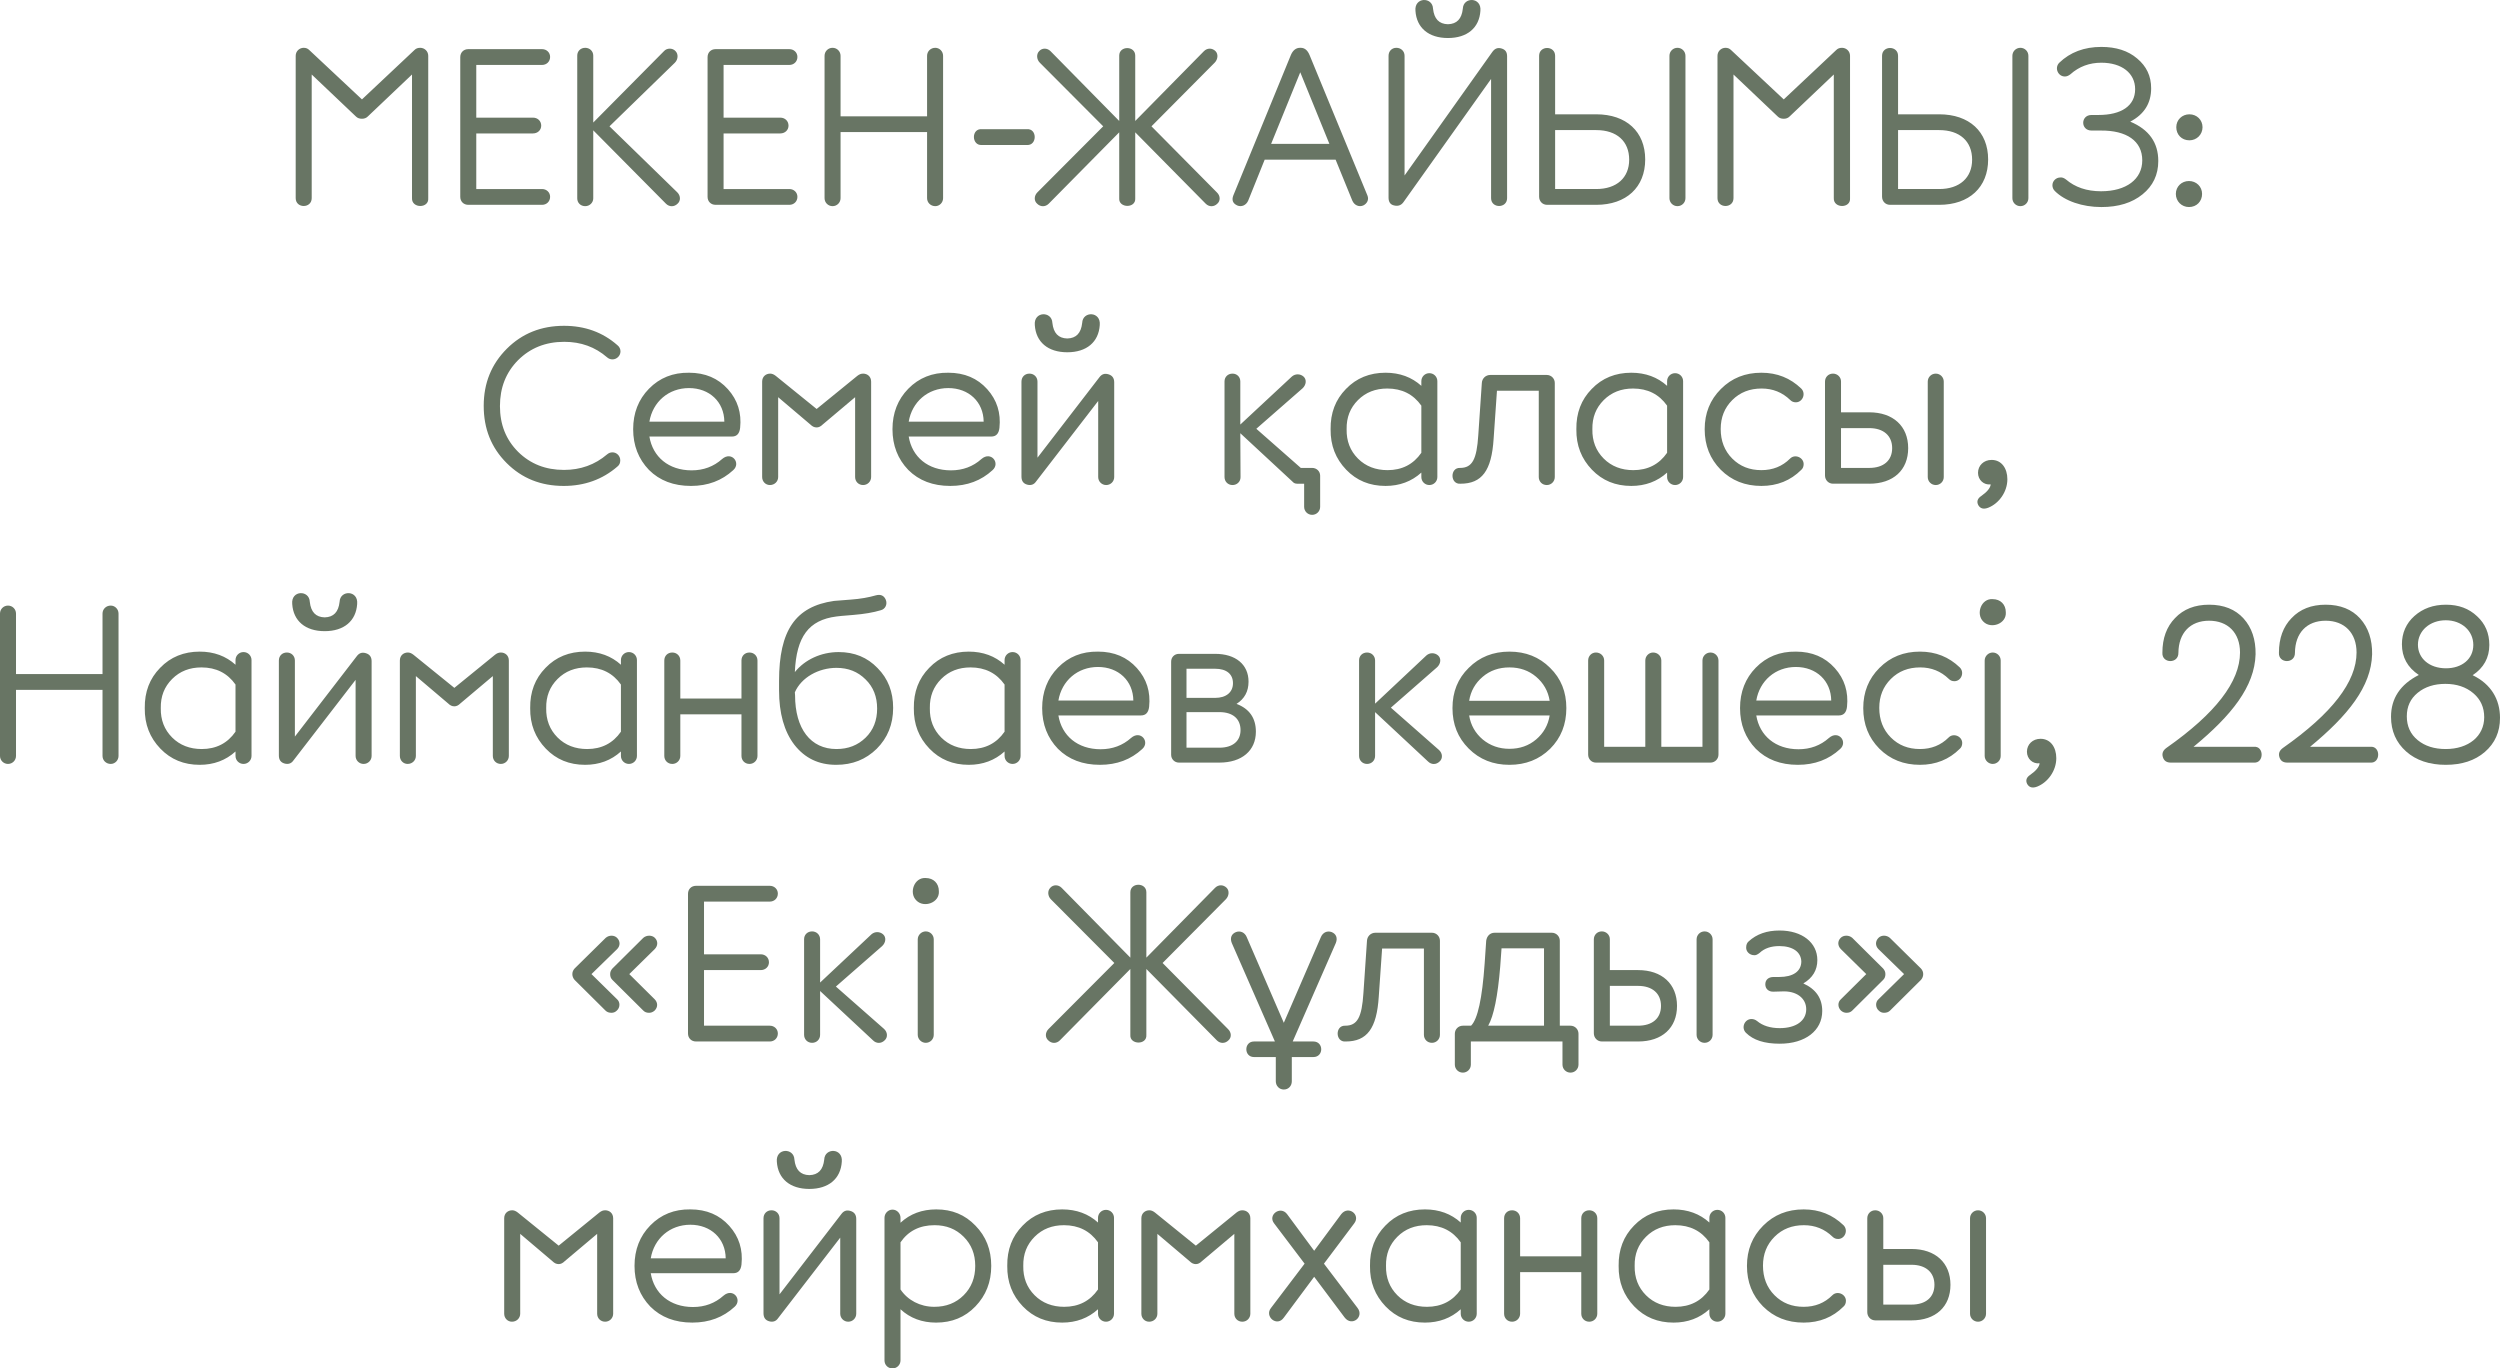
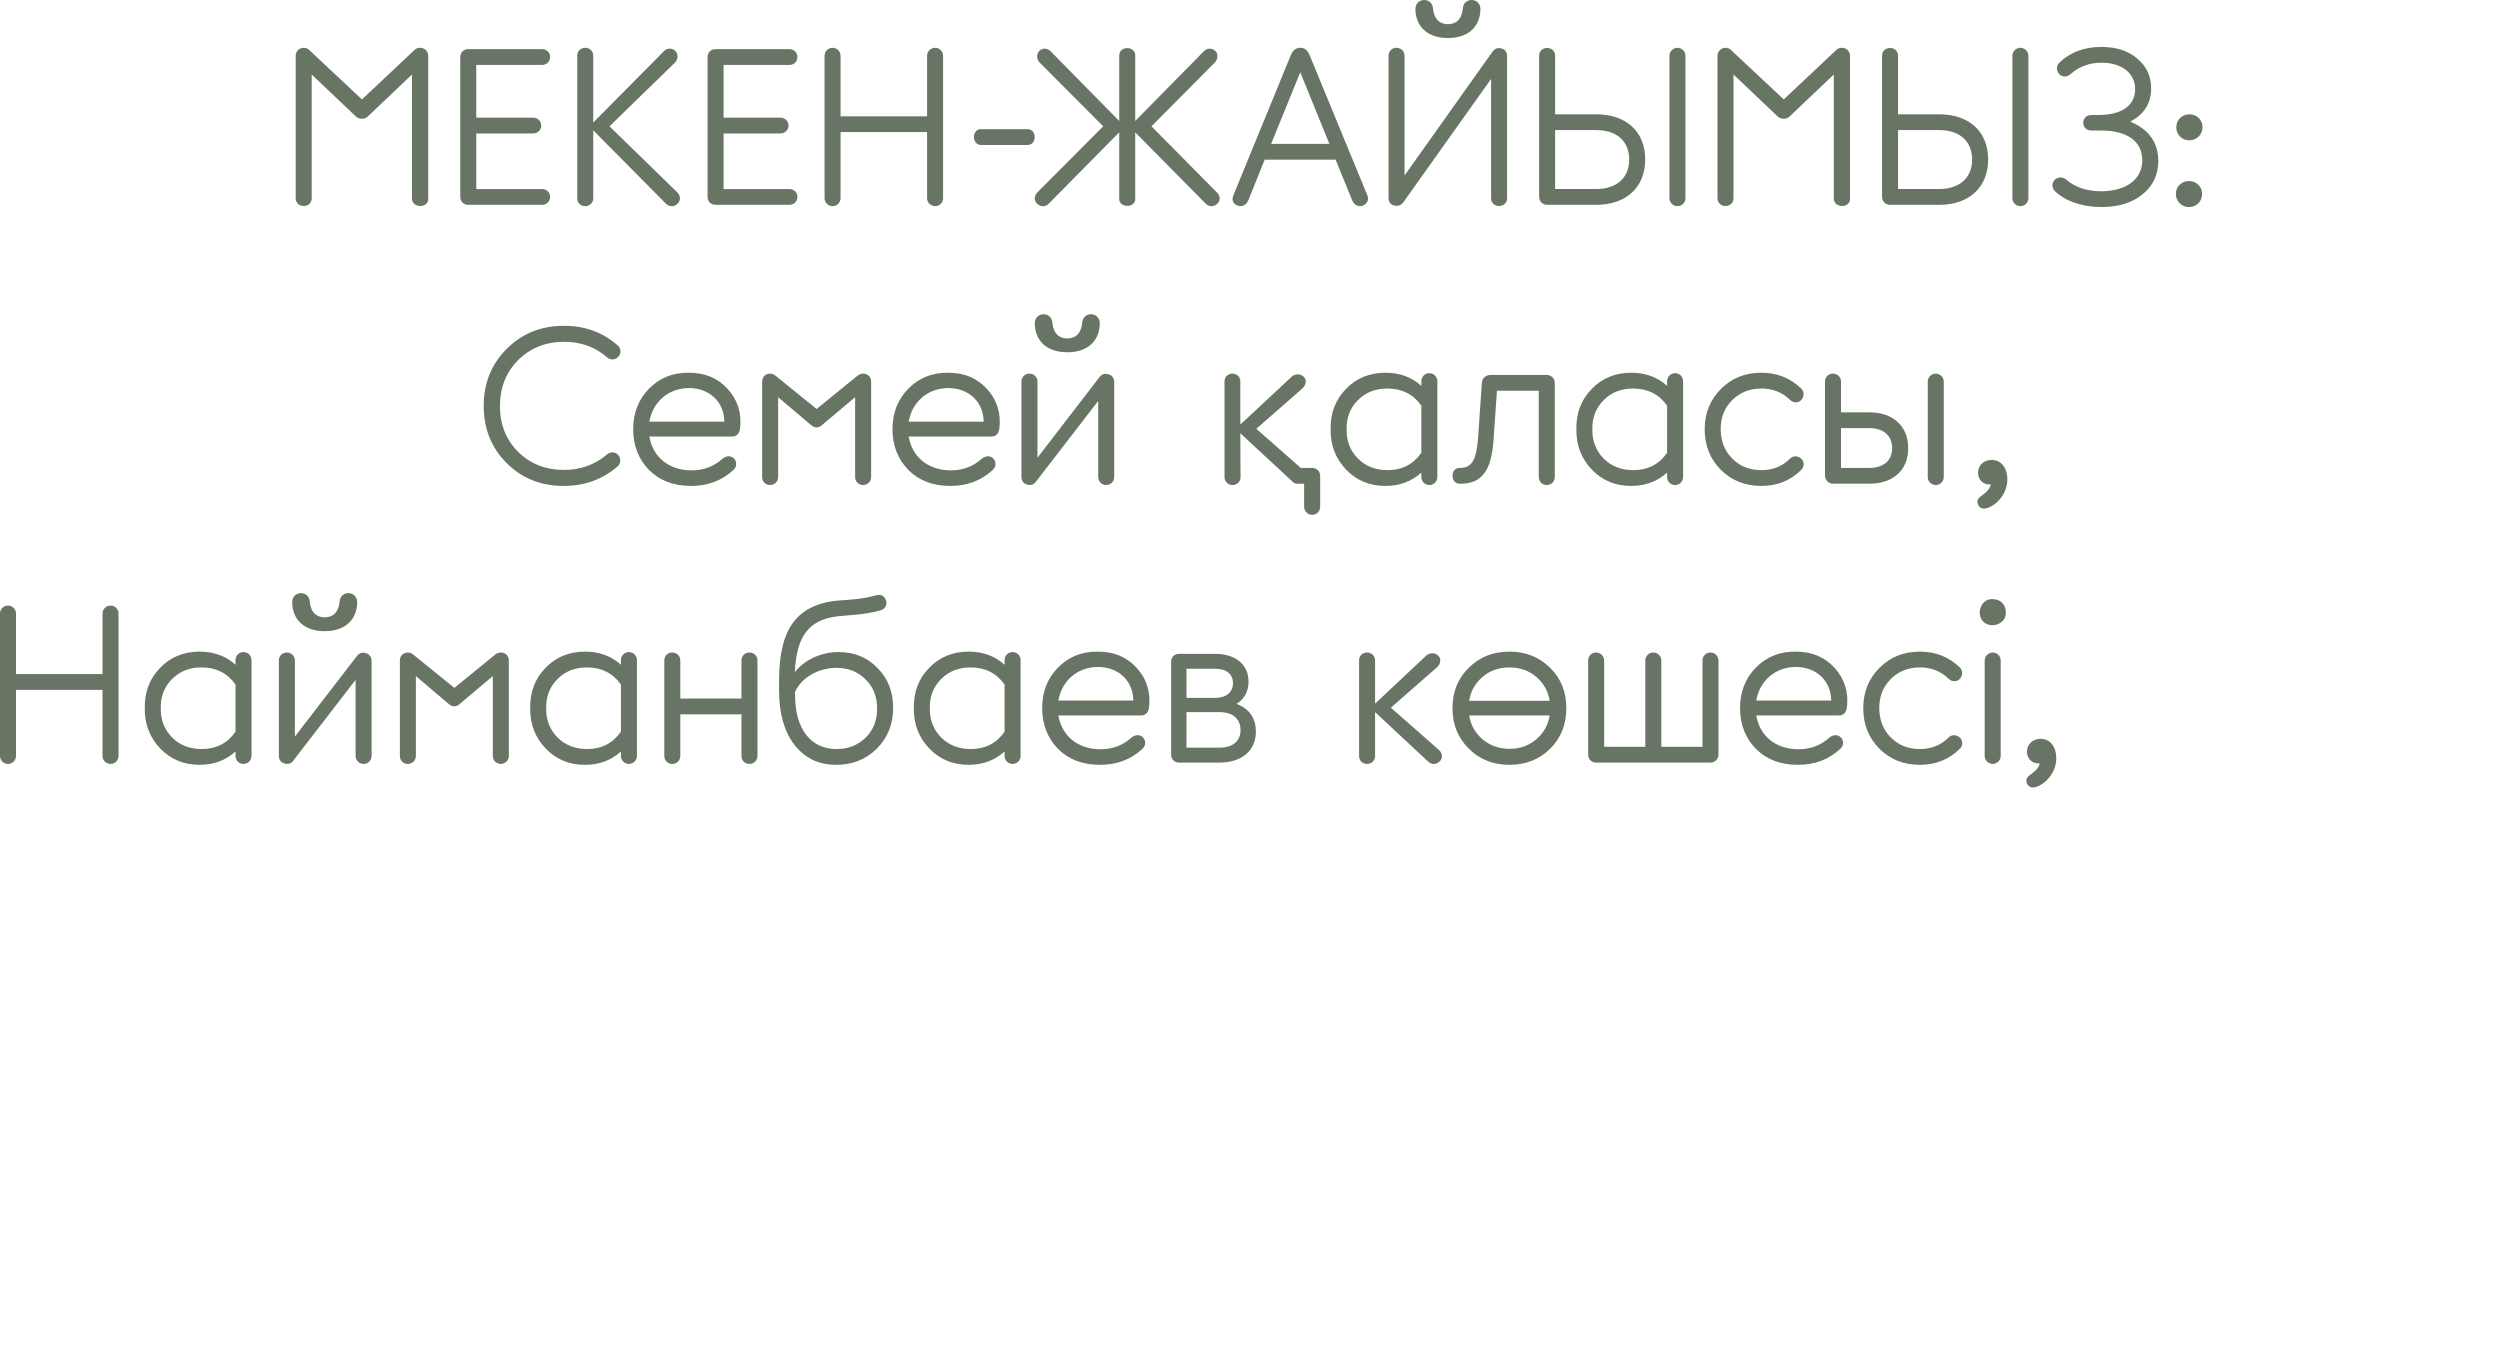
<svg xmlns="http://www.w3.org/2000/svg" xml:space="preserve" width="217.928mm" height="119.287mm" version="1.1" style="shape-rendering:geometricPrecision; text-rendering:geometricPrecision; image-rendering:optimizeQuality; fill-rule:evenodd; clip-rule:evenodd" viewBox="0 0 10409.07 5697.61">
  <defs>
    <style type="text/css"> .fil0 {fill:#687564;fill-rule:nonzero} </style>
  </defs>
  <g id="Слой_x0020_1">
    <g id="_1804098713328">
      <path class="fil0" d="M1749.66 199.06c-10.18,0 -17.59,2.78 -24.07,9.26l-218.53 205.57 -219.46 -205.57c-6.49,-6.48 -13.89,-9.26 -23.15,-9.26 -17.6,0 -33.33,13.89 -33.33,33.34l0 592.63c0,43.52 66.67,43.52 66.67,0l0 -514.85 184.27 175.01c6.48,6.48 14.82,9.26 25,9.26 9.26,0 17.59,-2.78 24.07,-9.26l184.27 -175.01 0 514.85c-1.85,43.52 71.3,43.52 67.6,0l0 -592.63c0,-19.44 -15.74,-33.34 -33.33,-33.34zm507.44 653.75c18.52,0 33.34,-13.89 33.34,-33.33 0,-18.52 -14.82,-32.41 -33.34,-32.41l-274.09 0 0 -231.5 236.13 0c19.44,0 34.26,-13.89 34.26,-32.41 0,-19.45 -14.82,-33.34 -34.26,-33.34l-236.13 0 0 -219.46 274.09 0c18.52,0 33.34,-13.89 33.34,-33.33 0,-18.52 -14.82,-32.41 -33.34,-32.41l-307.43 0c-19.44,0 -33.33,13.89 -33.33,33.33l0 581.52c0,19.44 13.89,33.33 33.33,33.33l307.43 0zm280.58 -326.88l272.24 -264.83c13.89,-13.89 14.82,-36.11 2.78,-48.15 -12.04,-13.89 -36.11,-13.89 -48.16,0l-294.46 297.24 0 -278.72c0,-18.52 -14.82,-32.41 -33.33,-32.41 -19.44,0 -33.33,13.89 -33.33,32.41l0 594.49c0,18.52 13.89,32.41 33.33,32.41 18.52,0 33.33,-14.82 33.33,-32.41l0 -283.35 302.8 305.58c13.89,13.89 34.26,13.89 48.15,0 13.89,-12.04 12.97,-33.34 -0.92,-47.23l-282.43 -275.02zm749.12 326.88c18.52,0 33.34,-13.89 33.34,-33.33 0,-18.52 -14.82,-32.41 -33.34,-32.41l-274.09 0 0 -231.5 236.13 0c19.44,0 34.26,-13.89 34.26,-32.41 0,-19.45 -14.82,-33.34 -34.26,-33.34l-236.13 0 0 -219.46 274.09 0c18.52,0 33.34,-13.89 33.34,-33.33 0,-18.52 -14.82,-32.41 -33.34,-32.41l-307.43 0c-19.44,0 -33.33,13.89 -33.33,33.33l0 581.52c0,19.44 13.89,33.33 33.33,33.33l307.43 0zm607.45 -653.75c-19.44,0 -34.26,14.82 -34.26,33.34l0 251.87 -360.21 0 0 -251.87c0,-18.52 -14.82,-33.34 -33.33,-33.34 -18.52,0 -33.33,14.82 -33.33,33.34l0 592.63c0,18.52 14.81,33.33 33.33,33.33 18.52,0 33.33,-14.82 33.33,-33.33l0 -275.02 360.21 0 0 275.02c0,18.52 14.82,33.33 34.26,33.33 17.6,0 32.41,-14.82 32.41,-33.33l0 -592.63c0,-18.52 -14.82,-33.34 -32.41,-33.34zm194.46 338.92c-45.38,-4.63 -44.45,69.45 0,65.74l186.12 0c44.45,3.71 44.45,-70.38 0,-65.74l-186.12 0zm705.61 -12.04l262.98 -264.83c13.89,-13.89 15.74,-36.11 3.7,-48.15 -13.89,-13.89 -34.26,-13.89 -48.15,0l-286.13 290.76 0 -272.24c0,-41.67 -66.67,-41.67 -66.67,0l0 272.24 -286.13 -290.76c-13.89,-13.89 -35.19,-13.89 -47.23,0 -12.04,12.04 -11.11,34.26 2.78,48.15l263.91 264.83 -274.1 275.02c-13.89,13.89 -14.82,35.19 -0.93,47.23 13.89,13.89 34.27,13.89 48.16,0l293.54 -297.24 0 275.02c-2.78,40.74 69.45,42.6 66.67,0l0 -275.02 293.54 297.24c13.89,13.89 34.26,13.89 48.15,0 13.89,-12.04 12.97,-33.34 -1.85,-47.23l-272.24 -275.02zm658.38 -296.32c-8.33,-20.37 -20.37,-30.56 -37.04,-30.56l-2.78 0c-16.67,0 -29.63,10.19 -37.97,29.63l-239.83 585.23c-7.41,19.44 -1.85,33.33 16.67,41.67 17.59,7.41 37.04,-0.93 45.37,-20.38l68.53 -170.38 295.39 0 69.45 170.38c8.33,19.45 27.78,27.78 45.37,20.38 15.74,-7.41 25,-24.08 17.6,-41.67l-240.76 -584.3zm-38.89 71.3l121.3 298.17 -242.61 0 121.31 -298.17zm479.66 -255.57c4.63,70.38 54.63,112.97 135.2,112.97 80.56,0 130.56,-42.6 135.19,-112.97 5.56,-58.34 -71.3,-59.26 -73.15,-9.26 -4.63,42.6 -25,63.89 -62.04,64.82 -37.04,-0.92 -57.41,-22.22 -62.05,-64.82 -1.85,-50 -78.71,-49.08 -73.15,9.26zm314.84 779.69c0,43.52 66.67,43.52 66.67,0l0 -590.78c0,-17.6 -7.41,-27.78 -23.15,-32.41 -15.74,-4.63 -27.78,0 -37.97,13.89l-365.77 514.85 0 -498.18c0,-19.44 -14.82,-33.34 -34.26,-33.34 -18.52,0 -32.41,13.89 -32.41,33.34l0 590.78c0,18.52 8.33,29.63 24.07,32.41 15.74,3.7 28.71,-0.93 37.97,-13.89l364.84 -513 0 496.33zm809.31 -592.63c0,-18.52 -14.82,-33.34 -33.33,-33.34 -18.52,0 -33.33,14.82 -33.33,33.34l0 592.63c0,18.52 14.82,33.33 33.33,33.33 18.52,0 33.33,-14.82 33.33,-33.33l0 -592.63zm-371.32 620.41c125.01,0 203.72,-73.16 203.72,-188.9 0,-115.75 -78.71,-187.98 -203.72,-187.98l-171.31 0 0 -243.53c0,-43.52 -66.67,-43.52 -66.67,0l0 586.15c0,19.44 13.89,34.26 33.33,34.26l204.64 0zm-171.31 -311.13l171.31 0c85.19,0 137.05,46.3 137.05,123.16 0,75 -51.86,122.23 -137.05,122.23l-171.31 0 0 -245.39zm1194.53 -342.62c-10.18,0 -17.59,2.78 -24.07,9.26l-218.53 205.57 -219.46 -205.57c-6.49,-6.48 -13.89,-9.26 -23.15,-9.26 -17.6,0 -33.33,13.89 -33.33,33.34l0 592.63c0,43.52 66.67,43.52 66.67,0l0 -514.85 184.27 175.01c6.48,6.48 14.82,9.26 25,9.26 9.26,0 17.59,-2.78 24.07,-9.26l184.27 -175.01 0 514.85c-1.85,43.52 71.3,43.52 67.6,0l0 -592.63c0,-19.44 -15.74,-33.34 -33.33,-33.34zm775.98 33.34c0,-18.52 -14.82,-33.34 -33.33,-33.34 -18.52,0 -33.33,14.82 -33.33,33.34l0 592.63c0,18.52 14.82,33.33 33.33,33.33 18.52,0 33.33,-14.82 33.33,-33.33l0 -592.63zm-371.32 620.41c125.01,0 203.72,-73.16 203.72,-188.9 0,-115.75 -78.71,-187.98 -203.72,-187.98l-171.31 0 0 -243.53c0,-43.52 -66.67,-43.52 -66.67,0l0 586.15c0,19.44 13.89,34.26 33.33,34.26l204.64 0zm-171.31 -311.13l171.31 0c85.19,0 137.05,46.3 137.05,123.16 0,75 -51.86,122.23 -137.05,122.23l-171.31 0 0 -245.39zm966.73 -35.19c58.34,-30.56 87.04,-76.86 87.04,-138.9 0,-50.93 -19.44,-91.67 -58.34,-124.09 -37.96,-32.41 -87.97,-48.15 -149.09,-48.15 -71.3,0 -129.64,22.22 -175.01,65.75 -21.3,21.3 -5.55,57.41 23.15,57.41 7.41,0 14.82,-2.78 23.15,-9.26 36.11,-32.41 79.63,-48.15 128.71,-48.15 85.19,0 140.76,43.52 140.76,110.19 0,69.45 -57.41,107.42 -152.79,107.42l-28.71 0c-46.3,0 -46.3,64.82 0,64.82l37.97 0c108.34,-0.93 173.16,43.52 173.16,124.08 0,78.71 -66.67,128.71 -171.3,128.71 -60.19,0 -108.34,-16.67 -146.31,-49.08 -8.33,-6.48 -16.66,-9.26 -23.15,-8.33 -18.52,0 -33.34,14.82 -33.34,32.41 0,9.26 3.71,17.59 10.19,24.07 41.67,41.67 114.82,66.67 193.53,66.67 71.3,0 127.79,-17.6 171.31,-52.78 43.52,-35.19 65.75,-81.49 65.75,-138.9 0,-76.86 -38.89,-131.49 -116.68,-163.9zm246.32 77.78c30.55,0 54.63,-24.08 54.63,-54.63 0,-30.56 -24.08,-53.71 -54.63,-53.71 -30.56,0 -54.64,23.15 -54.64,53.71 0,30.55 22.22,54.63 54.64,54.63zm-1.85 277.8c32.41,0 54.63,-24.08 54.63,-54.64 0,-30.55 -24.08,-53.71 -54.63,-53.71 -30.56,0 -54.63,23.15 -54.63,53.71 0,30.56 24.07,54.64 54.63,54.64zm-6766.68 1161.2c86.12,0 161.12,-26.86 223.16,-80.56 8.33,-6.48 12.04,-14.82 12.04,-25.93 0,-18.52 -14.82,-33.34 -32.41,-33.34 -8.33,0 -15.74,2.78 -22.22,8.33 -50.93,43.52 -111.12,64.82 -179.64,64.82 -76.86,0 -139.82,-25 -190.75,-75 -50.93,-50.93 -75.93,-113.9 -75.93,-190.75 0,-76.86 25,-139.82 75.01,-190.75 50.93,-50.93 114.82,-76.86 192.61,-76.86 69.45,0 128.71,21.3 178.71,64.82 6.48,5.56 13.89,8.33 22.22,8.33 17.6,0 33.33,-14.82 33.33,-33.33 0,-10.19 -4.63,-19.44 -12.96,-25.93 -61.11,-53.71 -135.2,-80.56 -222.24,-80.56 -94.45,0 -174.09,31.49 -237.98,95.38 -63.89,63.89 -96.3,142.6 -96.3,237.98 0,95.37 31.49,174.08 95.38,237.98 63.89,63.89 142.6,95.38 237.98,95.38zm521.33 -471.33c-66.67,-0.92 -122.23,21.3 -166.68,66.67 -43.52,44.45 -65.75,100.93 -65.75,168.53 0,67.6 22.22,124.09 65.75,169.46 44.44,44.45 102.78,66.67 175.01,66.67 70.38,0 128.71,-22.22 175.94,-65.75 33.33,-29.63 -6.48,-80.56 -46.3,-46.3 -35.19,31.48 -77.78,47.22 -126.86,47.22 -96.31,0 -162.05,-56.49 -175.94,-140.75l343.55 0c20.37,0 31.48,-12.04 34.26,-36.11 6.48,-62.04 -10.19,-115.75 -50.93,-161.12 -40.74,-45.38 -94.45,-68.53 -162.05,-68.53zm-164.83 203.72c13.89,-82.42 79.64,-139.83 164.83,-139.83 85.19,0 146.31,57.41 147.23,139.83l-312.06 0zm889.88 -200.02c-8.33,0 -15.74,2.78 -24.08,9.26l-169.46 137.97 -170.38 -137.97c-8.33,-6.49 -15.74,-9.26 -23.15,-9.26 -17.59,0 -33.33,12.04 -33.33,33.33l0 397.25c0,18.52 13.89,33.33 32.41,33.33 19.44,0 34.26,-14.82 34.26,-33.33l0 -332.43 134.27 113.9c8.33,8.33 16.66,12.04 25.93,12.04 8.33,0 16.67,-3.7 25,-12.04l135.2 -113.9 0 332.43c0,18.52 13.89,33.33 33.34,33.33 18.52,0 33.33,-14.82 33.33,-33.33l0 -397.25c0,-21.3 -15.74,-33.33 -33.33,-33.33zm354.65 -3.71c-66.67,-0.92 -122.23,21.3 -166.68,66.67 -43.52,44.45 -65.75,100.93 -65.75,168.53 0,67.6 22.22,124.09 65.75,169.46 44.44,44.45 102.78,66.67 175.01,66.67 70.38,0 128.71,-22.22 175.94,-65.75 33.33,-29.63 -6.48,-80.56 -46.3,-46.3 -35.19,31.48 -77.78,47.22 -126.86,47.22 -96.31,0 -162.05,-56.49 -175.94,-140.75l343.55 0c20.37,0 31.48,-12.04 34.26,-36.11 6.48,-62.04 -10.19,-115.75 -50.93,-161.12 -40.74,-45.38 -94.45,-68.53 -162.05,-68.53zm-164.83 203.72c13.89,-82.42 79.64,-139.83 164.83,-139.83 85.19,0 146.31,57.41 147.23,139.83l-312.06 0zm525.04 -401.88c4.63,70.38 54.64,112.97 135.2,112.97 80.56,0 130.57,-42.6 135.2,-112.97 5.55,-58.33 -71.3,-59.26 -73.16,-9.26 -4.63,42.6 -25,63.89 -62.04,64.82 -37.04,-0.93 -57.41,-22.22 -62.04,-64.82 -1.85,-50 -78.71,-49.08 -73.16,9.26zm263.91 632.45c0,18.52 14.82,33.33 33.33,33.33 18.52,0 33.33,-14.82 33.33,-33.33l0 -394.47c0,-17.6 -8.33,-28.71 -24.07,-33.34 -15.74,-4.63 -27.78,-0.92 -37.97,12.97l-257.42 334.28 0 -316.69c0,-19.44 -14.82,-33.33 -33.34,-33.33 -19.44,0 -33.33,13.89 -33.33,33.33l0 395.4c0,17.6 7.41,28.71 23.15,33.33 15.74,4.63 28.71,0 37.04,-12.04l259.28 -336.13 0 316.69zm843.58 -37.97l-185.2 -162.97 192.61 -168.53c15.74,-14.82 17.6,-37.04 3.71,-49.08 -13.89,-12.04 -34.27,-12.04 -48.16,0l-214.83 200.02 0 -179.64c0,-18.52 -13.89,-32.41 -32.41,-32.41 -19.44,0 -33.33,13.89 -33.33,32.41l0 398.18c0,18.52 13.89,33.33 33.33,33.33 18.52,0 33.34,-13.89 33.34,-32.41l-0.93 -183.35 217.61 201.86c4.63,5.55 11.11,8.33 18.52,8.33l29.63 0 0 96.3c0,18.52 14.82,33.34 33.33,33.34 18.52,0 33.34,-14.82 33.34,-33.34l0 -129.64c0,-18.52 -14.82,-32.41 -33.34,-32.41l-47.22 0zm568.56 -361.14c0,-18.52 -14.82,-33.33 -33.33,-33.33 -18.52,0 -33.33,14.82 -33.33,33.33l0 19.45c-39.82,-36.11 -89.82,-54.64 -149.09,-54.64 -65.75,0 -121.31,22.22 -164.83,67.6 -43.52,44.45 -64.82,100.01 -63.89,167.6 -0.93,67.6 21.3,123.16 64.82,168.53 43.52,45.38 98.15,67.6 163.9,67.6 58.33,0 108.34,-18.52 149.09,-55.56l0 18.52c0,18.52 14.81,33.33 33.33,33.33 18.52,0 33.33,-14.82 33.33,-33.33l0 -399.1zm-207.42 370.4c-49.08,0 -90.75,-15.74 -123.15,-48.15 -32.41,-32.41 -48.15,-73.16 -47.22,-122.23 -0.93,-49.08 14.81,-88.89 47.22,-121.31 32.41,-32.41 73.16,-48.15 122.23,-48.15 61.11,0 108.34,24.08 141.68,71.3l0 196.31c-33.34,48.15 -80.56,72.23 -140.76,72.23zm663.01 62.04c18.52,0 33.33,-14.82 33.33,-33.33l0 -391.7c0,-18.52 -14.82,-33.33 -33.33,-33.33l-235.2 0c-19.44,0 -34.26,14.82 -35.19,33.33l-14.82 217.61c-6.48,100.93 -25,136.12 -75.93,136.12 -42.6,-1.85 -41.67,69.45 1.85,65.75 88.89,0 129.64,-53.71 137.97,-187.05l13.89 -200.01 174.08 0 0 359.28c0,18.52 13.89,33.33 33.34,33.33l0 0zm567.63 -432.44c0,-18.52 -14.82,-33.33 -33.33,-33.33 -18.52,0 -33.33,14.82 -33.33,33.33l0 19.45c-39.82,-36.11 -89.82,-54.64 -149.09,-54.64 -65.75,0 -121.31,22.22 -164.83,67.6 -43.52,44.45 -64.82,100.01 -63.89,167.6 -0.93,67.6 21.3,123.16 64.82,168.53 43.52,45.38 98.15,67.6 163.9,67.6 58.33,0 108.34,-18.52 149.09,-55.56l0 18.52c0,18.52 14.81,33.33 33.33,33.33 18.52,0 33.33,-14.82 33.33,-33.33l0 -399.1zm-207.42 370.4c-49.08,0 -90.75,-15.74 -123.15,-48.15 -32.41,-32.41 -48.15,-73.16 -47.22,-122.23 -0.93,-49.08 14.81,-88.89 47.22,-121.31 32.41,-32.41 73.16,-48.15 122.23,-48.15 61.11,0 108.34,24.08 141.68,71.3l0 196.31c-33.34,48.15 -80.56,72.23 -140.76,72.23zm699.12 -339.84c-45.37,-43.52 -100.01,-65.75 -165.75,-65.75 -67.6,0 -123.16,22.22 -168.53,67.6 -45.37,45.37 -67.6,100.93 -67.6,167.6 0,67.6 22.22,123.16 66.67,168.53 45.37,45.38 101.86,67.6 169.46,67.6 65.74,0 121.3,-22.22 165.75,-66.67 6.48,-5.55 10.19,-13.89 10.19,-24.07 0,-27.78 -36.11,-43.52 -56.49,-23.15 -32.41,32.41 -72.23,48.15 -119.45,48.15 -49.08,0 -88.9,-15.74 -121.31,-48.15 -32.41,-32.41 -48.15,-74.08 -48.15,-123.16 0,-48.15 15.74,-87.97 48.15,-120.38 32.41,-32.41 73.15,-48.15 122.23,-48.15 46.3,0 86.12,15.74 119.46,48.15 6.48,6.48 13.89,9.26 23.15,9.26 27.78,0 43.52,-36.11 22.22,-57.41zm283.35 396.32c100.01,0 162.05,-56.49 162.05,-148.16 0,-91.67 -62.97,-149.09 -162.05,-149.09l-117.6 0 0 -128.71c0,-17.59 -14.82,-32.41 -33.34,-32.41 -19.44,0 -33.33,14.82 -33.33,33.33l0 390.77c0,19.44 14.82,34.26 33.33,34.26l150.94 0zm243.54 -27.78c0,18.52 14.81,33.33 33.33,33.33 18.52,0 33.33,-14.82 33.33,-33.33l0 -397.25c0,-18.52 -14.82,-33.33 -33.33,-33.33 -18.52,0 -33.33,14.82 -33.33,33.33l0 397.25zm-361.14 -203.72l117.6 0c59.27,0 95.38,31.48 95.38,83.34 0,51.86 -36.11,82.41 -95.38,82.41l-117.6 0 0 -165.75zm626.9 132.42c-32.41,0 -56.49,23.15 -56.49,53.71 0,29.63 24.07,51.86 52.78,48.16 -0.92,13.89 -13.89,30.55 -38.89,48.15 -15.74,10.18 -20.37,23.15 -12.96,37.96 8.33,14.82 22.22,18.52 41.67,11.11 44.45,-17.6 79.64,-65.75 79.64,-118.53 0,-45.38 -24.08,-80.56 -65.75,-80.56zm-7831.11 606.52c-19.44,0 -34.26,14.82 -34.26,33.34l0 251.87 -360.21 0 0 -251.87c0,-18.52 -14.82,-33.34 -33.33,-33.34 -18.52,0 -33.33,14.82 -33.33,33.34l0 592.63c0,18.52 14.81,33.33 33.33,33.33 18.52,0 33.33,-14.82 33.33,-33.33l0 -275.02 360.21 0 0 275.02c0,18.52 14.82,33.33 34.26,33.33 17.6,0 32.41,-14.82 32.41,-33.33l0 -592.63c0,-18.52 -14.82,-33.34 -32.41,-33.34zm586.15 226.87c0,-18.52 -14.82,-33.33 -33.33,-33.33 -18.52,0 -33.33,14.82 -33.33,33.33l0 19.45c-39.82,-36.11 -89.82,-54.64 -149.09,-54.64 -65.75,0 -121.31,22.22 -164.83,67.6 -43.52,44.45 -64.82,100.01 -63.89,167.6 -0.93,67.6 21.3,123.16 64.82,168.53 43.52,45.38 98.15,67.6 163.9,67.6 58.33,0 108.34,-18.52 149.09,-55.56l0 18.52c0,18.52 14.81,33.33 33.33,33.33 18.52,0 33.33,-14.82 33.33,-33.33l0 -399.1zm-207.42 370.4c-49.08,0 -90.75,-15.74 -123.15,-48.15 -32.41,-32.41 -48.15,-73.16 -47.22,-122.23 -0.93,-49.08 14.81,-88.89 47.22,-121.31 32.41,-32.41 73.16,-48.15 122.23,-48.15 61.11,0 108.34,24.08 141.68,71.3l0 196.31c-33.34,48.15 -80.56,72.23 -140.76,72.23zm376.88 -603.75c4.63,70.38 54.64,112.97 135.2,112.97 80.56,0 130.57,-42.6 135.2,-112.97 5.55,-58.33 -71.3,-59.26 -73.16,-9.26 -4.63,42.6 -25,63.89 -62.04,64.82 -37.04,-0.93 -57.41,-22.22 -62.04,-64.82 -1.85,-50 -78.71,-49.08 -73.16,9.26zm263.91 632.45c0,18.52 14.82,33.33 33.33,33.33 18.52,0 33.33,-14.82 33.33,-33.33l0 -394.47c0,-17.6 -8.33,-28.71 -24.07,-33.34 -15.74,-4.63 -27.78,-0.92 -37.97,12.97l-257.42 334.28 0 -316.69c0,-19.44 -14.82,-33.33 -33.34,-33.33 -19.44,0 -33.33,13.89 -33.33,33.33l0 395.4c0,17.6 7.41,28.71 23.15,33.33 15.74,4.63 28.71,0 37.04,-12.04l259.28 -336.13 0 316.69zm604.68 -430.59c-8.33,0 -15.74,2.78 -24.08,9.26l-169.46 137.97 -170.38 -137.97c-8.33,-6.49 -15.74,-9.26 -23.15,-9.26 -17.59,0 -33.33,12.04 -33.33,33.33l0 397.25c0,18.52 13.89,33.33 32.41,33.33 19.44,0 34.26,-14.82 34.26,-33.33l0 -332.43 134.27 113.9c8.33,8.33 16.66,12.04 25.93,12.04 8.33,0 16.67,-3.7 25,-12.04l135.2 -113.9 0 332.43c0,18.52 13.89,33.33 33.34,33.33 18.52,0 33.33,-14.82 33.33,-33.33l0 -397.25c0,-21.3 -15.74,-33.33 -33.33,-33.33zm566.7 31.48c0,-18.52 -14.82,-33.33 -33.33,-33.33 -18.52,0 -33.33,14.82 -33.33,33.33l0 19.45c-39.82,-36.11 -89.82,-54.64 -149.09,-54.64 -65.75,0 -121.31,22.22 -164.83,67.6 -43.52,44.45 -64.82,100.01 -63.89,167.6 -0.93,67.6 21.3,123.16 64.82,168.53 43.52,45.38 98.15,67.6 163.9,67.6 58.33,0 108.34,-18.52 149.09,-55.56l0 18.52c0,18.52 14.81,33.33 33.33,33.33 18.52,0 33.33,-14.82 33.33,-33.33l0 -399.1zm-207.42 370.4c-49.08,0 -90.75,-15.74 -123.15,-48.15 -32.41,-32.41 -48.15,-73.16 -47.22,-122.23 -0.93,-49.08 14.81,-88.89 47.22,-121.31 32.41,-32.41 73.16,-48.15 122.23,-48.15 61.11,0 108.34,24.08 141.68,71.3l0 196.31c-33.34,48.15 -80.56,72.23 -140.76,72.23zm675.98 -401.88c-19.44,0 -33.33,13.89 -33.33,33.33l0 158.35 -254.65 0 0 -158.35c0,-19.44 -14.82,-33.33 -33.34,-33.33 -19.44,0 -33.33,13.89 -33.33,33.33l0 397.25c0,18.52 13.89,33.33 33.33,33.33 18.52,0 33.34,-14.82 33.34,-33.33l0 -173.16 254.65 0 0 173.16c0,18.52 13.89,33.33 33.33,33.33 18.52,0 33.33,-14.82 33.33,-33.33l0 -397.25c0,-19.44 -14.82,-33.33 -33.33,-33.33zm371.32 -1.85c-74.08,0 -141.68,32.41 -182.42,83.34 6.48,-147.23 57.41,-216.68 173.16,-231.5 2.78,-0.93 25.93,-2.78 70.38,-6.48 45.38,-3.7 83.34,-10.19 113.9,-19.44 19.44,-4.63 28.71,-25 21.3,-43.52 -7.41,-17.6 -21.3,-24.08 -41.67,-18.52 -28.71,8.33 -63.89,14.81 -103.71,17.59l-70.38 5.55c-160.2,23.15 -228.72,122.23 -228.72,333.36l0 38.89c0,95.37 21.3,171.3 63.89,226.86 43.52,55.56 100.93,83.34 174.08,83.34 67.6,0 123.16,-22.22 168.53,-66.67 45.37,-45.37 68.52,-101.86 68.52,-170.38 0,-66.67 -21.3,-122.23 -64.82,-165.75 -42.6,-44.45 -96.3,-66.67 -162.05,-66.67zm-9.26 403.73c-107.41,0 -172.23,-84.26 -172.23,-224.09l-0.93 -12.04c26.85,-62.04 99.08,-101.86 173.16,-101.86 49.08,0 88.9,15.74 121.31,48.15 32.41,31.49 48.15,72.23 48.15,121.31 0,49.08 -15.74,89.82 -48.15,121.31 -32.41,31.48 -72.23,47.22 -121.31,47.22zm766.72 -370.4c0,-18.52 -14.82,-33.33 -33.33,-33.33 -18.52,0 -33.33,14.82 -33.33,33.33l0 19.45c-39.82,-36.11 -89.82,-54.64 -149.09,-54.64 -65.75,0 -121.31,22.22 -164.83,67.6 -43.52,44.45 -64.82,100.01 -63.89,167.6 -0.93,67.6 21.3,123.16 64.82,168.53 43.52,45.38 98.15,67.6 163.9,67.6 58.33,0 108.34,-18.52 149.09,-55.56l0 18.52c0,18.52 14.81,33.33 33.33,33.33 18.52,0 33.33,-14.82 33.33,-33.33l0 -399.1zm-207.42 370.4c-49.08,0 -90.75,-15.74 -123.15,-48.15 -32.41,-32.41 -48.15,-73.16 -47.22,-122.23 -0.93,-49.08 14.81,-88.89 47.22,-121.31 32.41,-32.41 73.16,-48.15 122.23,-48.15 61.11,0 108.34,24.08 141.68,71.3l0 196.31c-33.34,48.15 -80.56,72.23 -140.76,72.23zm529.67 -405.59c-66.67,-0.92 -122.23,21.3 -166.68,66.67 -43.52,44.45 -65.75,100.93 -65.75,168.53 0,67.6 22.22,124.09 65.75,169.46 44.44,44.45 102.78,66.67 175.01,66.67 70.38,0 128.71,-22.22 175.94,-65.75 33.33,-29.63 -6.48,-80.56 -46.3,-46.3 -35.19,31.48 -77.78,47.22 -126.86,47.22 -96.31,0 -162.05,-56.49 -175.94,-140.75l343.55 0c20.37,0 31.48,-12.04 34.26,-36.11 6.48,-62.04 -10.19,-115.75 -50.93,-161.12 -40.74,-45.38 -94.45,-68.53 -162.05,-68.53zm-164.83 203.72c13.89,-82.42 79.64,-139.83 164.83,-139.83 85.19,0 146.31,57.41 147.23,139.83l-312.06 0zm741.72 13.89c33.33,-21.3 50,-51.86 50,-92.6 0,-71.3 -53.71,-115.75 -138.9,-115.75l-150.93 0c-18.52,0 -32.41,13.89 -32.41,32.41l0 162.97 0 225.02c0,17.59 13.89,32.41 32.41,32.41l168.53 0c93.52,0 151.86,-50 151.86,-128.71 0,-56.49 -26.85,-95.37 -80.56,-115.75l0 0zm-88.9 -146.31c47.22,0 74.08,22.22 74.08,60.19 0,37.96 -28.71,61.11 -74.08,61.11l-119.45 0 0 -121.31 119.45 0zm-119.45 328.73l0 -148.16 137.05 0c55.56,0 87.97,27.78 87.97,75 0,45.38 -32.41,73.16 -87.97,73.16l-137.05 0zm850.98 -166.68l192.61 -168.53c15.74,-14.82 17.6,-37.04 3.71,-49.08 -13.89,-12.04 -34.27,-12.04 -48.16,0l-213.9 200.94 0 -179.64c0,-19.44 -14.82,-33.33 -33.34,-33.33 -19.44,0 -33.33,13.89 -33.33,32.41l0 398.18c0,18.52 13.89,33.33 33.33,33.33 18.52,0 33.34,-13.89 33.34,-33.33l0 -182.42 220.38 205.57c13.89,13.89 34.27,13.89 48.16,0 13.89,-12.04 12.96,-34.26 -2.78,-48.16l-200.02 -175.94zm730.61 1.85c0,-67.6 -22.22,-123.15 -67.6,-167.6 -45.37,-45.38 -101.86,-67.6 -169.46,-67.6 -67.6,0 -124.08,22.22 -169.46,67.6 -45.37,44.45 -67.6,100.01 -67.6,167.6 0,67.6 22.22,123.16 67.6,168.53 45.38,45.38 101.86,67.6 169.46,67.6 67.6,0 124.09,-22.22 169.46,-66.67 45.38,-45.37 67.6,-101.86 67.6,-169.46zm-404.66 -30.56c6.48,-40.74 25.93,-74.08 56.49,-100 30.56,-25.93 67.6,-38.89 111.12,-38.89 43.52,0 80.56,12.96 111.12,38.89 30.55,25.93 50,59.26 56.49,100l-335.21 0zm167.6 200.02c-42.6,0 -79.63,-12.96 -111.12,-38.89 -30.56,-25.93 -50,-59.27 -56.49,-100.01l335.21 0c-6.48,40.74 -25.93,74.08 -56.49,100.01 -30.56,25.93 -67.6,38.89 -111.12,38.89zm870.43 -367.62c0,-18.52 -14.82,-33.33 -33.33,-33.33 -18.52,0 -33.33,14.82 -33.33,33.33l0 359.28 -171.31 0 0 -359.28c0,-18.52 -14.82,-33.33 -34.26,-33.33 -17.6,0 -32.41,14.82 -32.41,33.33l0 359.28 -171.3 0 0 -359.28c0,-18.52 -14.82,-33.33 -34.26,-33.33 -18.52,0 -32.41,14.82 -32.41,33.33l0 391.7c0,18.52 13.89,33.33 32.41,33.33l476.88 0c18.52,0 33.33,-14.82 33.33,-33.33l0 -391.7zm322.25 -37.04c-66.67,-0.92 -122.23,21.3 -166.68,66.67 -43.52,44.45 -65.75,100.93 -65.75,168.53 0,67.6 22.22,124.09 65.75,169.46 44.44,44.45 102.78,66.67 175.01,66.67 70.38,0 128.71,-22.22 175.94,-65.75 33.33,-29.63 -6.48,-80.56 -46.3,-46.3 -35.19,31.48 -77.78,47.22 -126.86,47.22 -96.31,0 -162.05,-56.49 -175.94,-140.75l343.55 0c20.37,0 31.48,-12.04 34.26,-36.11 6.48,-62.04 -10.19,-115.75 -50.93,-161.12 -40.74,-45.38 -94.45,-68.53 -162.05,-68.53zm-164.83 203.72c13.89,-82.42 79.64,-139.83 164.83,-139.83 85.19,0 146.31,57.41 147.23,139.83l-312.06 0zm847.28 -137.98c-45.37,-43.52 -100.01,-65.75 -165.75,-65.75 -67.6,0 -123.16,22.22 -168.53,67.6 -45.37,45.37 -67.6,100.93 -67.6,167.6 0,67.6 22.22,123.16 66.67,168.53 45.37,45.38 101.86,67.6 169.46,67.6 65.74,0 121.3,-22.22 165.75,-66.67 6.48,-5.55 10.19,-13.89 10.19,-24.07 0,-27.78 -36.11,-43.52 -56.49,-23.15 -32.41,32.41 -72.23,48.15 -119.45,48.15 -49.08,0 -88.9,-15.74 -121.31,-48.15 -32.41,-32.41 -48.15,-74.08 -48.15,-123.16 0,-48.15 15.74,-87.97 48.15,-120.38 32.41,-32.41 73.15,-48.15 122.23,-48.15 46.3,0 86.12,15.74 119.46,48.15 6.48,6.48 13.89,9.26 23.15,9.26 27.78,0 43.52,-36.11 22.22,-57.41zm137.04 -284.28c-48.15,-3.7 -71.3,62.05 -38.89,93.53 31.49,32.41 97.23,9.26 93.53,-38.89 0,-32.41 -22.22,-54.64 -54.64,-54.64zm0 686.16c18.52,0 33.34,-14.82 33.34,-33.33l0 -397.25c0,-18.52 -14.82,-33.33 -33.34,-33.33 -17.59,0 -33.33,14.82 -33.33,33.33l0 397.25c0,18.52 15.74,33.33 33.33,33.33l0 0zm199.09 -104.64c-32.41,0 -56.49,23.15 -56.49,53.71 0,29.63 24.07,51.86 52.78,48.16 -0.92,13.89 -13.89,30.55 -38.89,48.15 -15.74,10.18 -20.37,23.15 -12.96,37.96 8.33,14.82 22.22,18.52 41.67,11.11 44.45,-17.6 79.64,-65.75 79.64,-118.53 0,-45.38 -24.08,-80.56 -65.75,-80.56z" />
-       <path class="fil0" d="M9197.87 2517.75c-59.26,0 -106.49,18.52 -141.68,55.56 -35.19,36.11 -52.78,84.26 -52.78,144.46 -2.78,45.37 67.6,47.22 66.67,0 0.93,-82.42 49.08,-133.34 127.79,-133.34 77.78,0 128.71,50 128.71,132.42 0,121.31 -101.86,253.72 -306.5,397.25 -13.89,10.18 -19.45,22.22 -14.82,37.96 4.63,15.74 15.74,23.15 33.33,23.15l345.39 0c43.52,3.7 43.52,-70.38 0,-65.75l-250.94 0c158.34,-130.56 254.65,-250.94 258.35,-385.21 0.93,-61.12 -15.74,-111.12 -50,-149.09 -34.26,-37.97 -82.41,-57.41 -143.53,-57.41zm485.22 0c-59.26,0 -106.49,18.52 -141.68,55.56 -35.19,36.11 -52.78,84.26 -52.78,144.46 -2.78,45.37 67.6,47.22 66.67,0 0.93,-82.42 49.08,-133.34 127.79,-133.34 77.78,0 128.71,50 128.71,132.42 0,121.31 -101.86,253.72 -306.5,397.25 -13.89,10.18 -19.45,22.22 -14.82,37.96 4.63,15.74 15.74,23.15 33.33,23.15l345.39 0c43.52,3.7 43.52,-70.38 0,-65.75l-250.94 0c158.34,-130.56 254.65,-250.94 258.35,-385.21 0.93,-61.12 -15.74,-111.12 -50,-149.09 -34.26,-37.97 -82.41,-57.41 -143.53,-57.41zm681.53 167.6c0,-48.15 -16.66,-87.97 -50.93,-119.45 -34.26,-32.41 -76.86,-48.15 -129.64,-48.15 -52.78,0 -96.31,15.74 -131.49,47.22 -34.26,30.56 -51.85,70.38 -51.85,117.6 0,53.71 23.15,96.3 70.38,127.79 -76.86,38.89 -115.75,97.23 -115.75,174.08 0,59.27 21.3,107.42 62.97,144.46 41.67,37.04 97.23,55.56 164.83,55.56 66.67,0 121.31,-17.6 162.97,-53.71 41.67,-36.11 62.97,-83.34 62.97,-141.68 0,-76.86 -37.04,-140.75 -113.9,-177.79 46.3,-30.55 69.45,-73.15 69.45,-125.93zm-297.24 -0.93c0,-58.33 50,-101.86 115.75,-101.86 65.75,0 114.82,43.52 114.82,102.78 0,58.34 -47.23,97.23 -113.9,97.23 -69.45,0 -116.68,-41.67 -116.68,-98.16zm113.9 162.97c47.23,0 86.12,12.97 116.68,38.89 30.55,25.93 45.37,59.26 45.37,100.01 0,78.71 -64.82,132.42 -160.2,132.42 -47.22,0 -86.12,-12.04 -116.68,-37.04 -30.55,-25 -45.37,-58.34 -45.37,-99.08 0,-40.74 14.82,-73.15 45.37,-98.15 30.56,-25 69.45,-37.04 114.82,-37.04l0 0zm-7454.69 1057.49c-12.04,-12.04 -34.27,-12.04 -48.16,0l-128.71 127.79c-6.49,7.41 -9.26,14.82 -9.26,23.15 0,10.18 2.78,17.59 9.26,24.07l128.71 127.79c6.48,6.48 13.89,9.26 24.08,9.26 8.33,0 15.74,-2.78 23.15,-9.26 13.89,-13.89 13.89,-33.33 0,-47.22l-105.56 -104.64 105.56 -103.71c13.89,-13.89 14.82,-33.33 0.93,-47.22zm-157.42 0c-12.04,-12.04 -33.34,-12.04 -47.23,0l-129.64 127.79c-6.48,7.41 -9.26,14.82 -9.26,23.15 0,8.33 2.78,16.66 9.26,24.07l128.71 127.79c6.48,6.48 14.81,9.26 25,9.26 8.33,0 15.74,-2.78 22.22,-9.26 13.89,-12.04 14.82,-35.19 0.93,-47.22l-106.49 -104.64 106.49 -103.71c13.89,-13.89 13.89,-33.33 0,-47.22zm636.15 431.51c18.52,0 33.34,-13.89 33.34,-33.33 0,-18.52 -14.82,-32.41 -33.34,-32.41l-274.09 0 0 -231.5 236.13 0c19.44,0 34.26,-13.89 34.26,-32.41 0,-19.45 -14.82,-33.34 -34.26,-33.34l-236.13 0 0 -219.46 274.09 0c18.52,0 33.34,-13.89 33.34,-33.33 0,-18.52 -14.82,-32.41 -33.34,-32.41l-307.43 0c-19.44,0 -33.33,13.89 -33.33,33.33l0 581.52c0,19.44 13.89,33.33 33.33,33.33l307.43 0zm275.02 -228.72l192.61 -168.53c15.74,-14.82 17.6,-37.04 3.71,-49.08 -13.89,-12.04 -34.27,-12.04 -48.16,0l-213.9 200.94 0 -179.64c0,-19.44 -14.82,-33.33 -33.34,-33.33 -19.44,0 -33.33,13.89 -33.33,32.41l0 398.18c0,18.52 13.89,33.33 33.33,33.33 18.52,0 33.34,-13.89 33.34,-33.33l0 -182.42 220.38 205.57c13.89,13.89 34.27,13.89 48.16,0 13.89,-12.04 12.96,-34.26 -2.78,-48.16l-200.02 -175.94zm374.1 -451.88c-48.15,-3.7 -71.3,62.05 -38.89,93.53 31.49,32.41 97.23,9.26 93.53,-38.89 0,-32.41 -22.22,-54.64 -54.64,-54.64zm0 686.16c18.52,0 33.34,-14.82 33.34,-33.33l0 -397.25c0,-18.52 -14.82,-33.33 -33.34,-33.33 -17.59,0 -33.33,14.82 -33.33,33.33l0 397.25c0,18.52 15.74,33.33 33.33,33.33l0 0zm986.18 -332.43l262.98 -264.83c13.89,-13.89 15.74,-36.11 3.7,-48.15 -13.89,-13.89 -34.26,-13.89 -48.15,0l-286.13 290.76 0 -272.24c0,-41.67 -66.67,-41.67 -66.67,0l0 272.24 -286.13 -290.76c-13.89,-13.89 -35.19,-13.89 -47.23,0 -12.04,12.04 -11.11,34.26 2.78,48.15l263.91 264.83 -274.1 275.02c-13.89,13.89 -14.82,35.19 -0.93,47.23 13.89,13.89 34.27,13.89 48.16,0l293.54 -297.24 0 275.02c-2.78,40.74 69.45,42.6 66.67,0l0 -275.02 293.54 297.24c13.89,13.89 34.26,13.89 48.15,0 13.89,-12.04 12.97,-33.34 -1.85,-47.23l-272.24 -275.02zm703.76 -128.71c-17.6,-6.48 -36.11,0.93 -44.45,20.38l-154.64 357.43 -154.64 -357.43c-8.33,-19.45 -26.85,-26.86 -44.45,-20.38 -18.52,7.41 -25.93,24.08 -17.6,45.38l179.64 410.21 -87.04 0c-42.6,0 -42.6,64.82 0,64.82l90.75 0 0 100.93c0,19.44 14.81,34.26 33.33,34.26 19.44,0 33.33,-14.82 33.33,-34.26l0 -100.93 89.82 0c43.52,0 43.52,-64.82 0,-64.82l-86.11 0 179.64 -410.21c8.33,-21.3 0.93,-37.97 -17.59,-45.38zm417.62 461.15c18.52,0 33.33,-14.82 33.33,-33.33l0 -391.7c0,-18.52 -14.82,-33.33 -33.33,-33.33l-235.2 0c-19.44,0 -34.26,14.82 -35.19,33.33l-14.82 217.61c-6.48,100.93 -25,136.12 -75.93,136.12 -42.6,-1.85 -41.67,69.45 1.85,65.75 88.89,0 129.64,-53.71 137.97,-187.05l13.89 -200.01 174.08 0 0 359.28c0,18.52 13.89,33.33 33.34,33.33l0 0zm532.45 -71.3l0 -353.73c0,-18.52 -14.82,-33.33 -33.34,-33.33l-237.98 0c-19.44,0 -32.41,13.89 -35.19,33.33l-6.48 95.38c-10.19,144.45 -28.71,230.57 -56.49,258.35l-34.26 0c-18.52,0 -33.34,14.82 -33.34,33.34l0 128.71c0,18.52 14.82,33.34 33.34,33.34 18.52,0 33.33,-14.82 33.33,-33.34l0 -96.3 381.51 0 0 96.3c0,18.52 14.82,33.34 33.33,33.34 18.52,0 33.34,-14.82 33.34,-33.34l0 -128.71c0,-18.52 -14.82,-33.34 -33.34,-33.34l-44.44 0zm-242.61 -322.24l176.86 0 0 322.24 -232.42 0c23.15,-40.74 39.82,-122.23 50,-245.39l5.55 -76.86zm568.56 387.99c100.01,0 162.05,-56.49 162.05,-148.16 0,-91.67 -62.97,-149.09 -162.05,-149.09l-117.6 0 0 -128.71c0,-17.59 -14.82,-32.41 -33.34,-32.41 -19.44,0 -33.33,14.82 -33.33,33.33l0 390.77c0,19.44 14.82,34.26 33.33,34.26l150.94 0zm243.54 -27.78c0,18.52 14.81,33.33 33.33,33.33 18.52,0 33.33,-14.82 33.33,-33.33l0 -397.25c0,-18.52 -14.82,-33.33 -33.33,-33.33 -18.52,0 -33.33,14.82 -33.33,33.33l0 397.25zm-361.14 -203.72l117.6 0c59.27,0 95.38,31.48 95.38,83.34 0,51.86 -36.11,82.41 -95.38,82.41l-117.6 0 0 -165.75zm805.61 -10.19c38.89,-23.15 58.33,-55.56 58.33,-97.23 0,-73.16 -63.89,-123.16 -157.42,-123.16 -52.78,0 -95.38,14.82 -128.71,45.38 -6.48,5.55 -10.19,13.89 -10.19,25 -0.93,17.6 14.82,32.41 33.34,32.41 6.48,0.93 13.89,-2.78 22.22,-9.26 20.38,-19.44 48.16,-28.71 82.42,-28.71 56.49,0 90.75,25 91.67,64.82 -0.93,40.74 -34.26,63.89 -92.6,63.89l-23.15 0c-21.3,0 -34.26,12.04 -34.26,30.56 0,19.44 14.82,31.48 34.26,30.55l33.33 -0.93c62.97,-3.7 102.79,28.71 102.79,74.08 0,48.15 -42.6,78.71 -110.2,78.71 -39.82,0 -71.3,-10.19 -94.45,-29.63 -7.41,-5.55 -14.82,-8.33 -23.15,-8.33 -28.71,0 -44.45,36.11 -23.15,57.41 30.56,30.56 76.86,45.38 140.75,45.38 106.49,0 176.86,-54.64 176.86,-136.12 0,-52.78 -25.93,-90.75 -78.71,-114.82l0 0zm155.57 -189.83c-13.89,13.89 -12.96,33.33 0.93,47.22l105.56 103.71 -105.56 104.64c-13.89,12.04 -13.89,33.33 0,47.22 7.41,6.48 14.82,9.26 23.15,9.26 10.18,0 17.59,-2.78 24.07,-9.26l128.71 -127.79c6.48,-6.48 9.26,-13.89 9.26,-24.07 0,-8.33 -2.78,-15.74 -9.26,-23.15l-128.71 -127.79c-13.89,-12.04 -36.11,-12.04 -48.15,0zm157.42 0c-13.89,13.89 -13.89,33.33 0,47.22l106.49 103.71 -106.49 104.64c-13.89,12.04 -12.96,35.19 0.93,47.22 6.48,6.48 13.89,9.26 22.22,9.26 10.19,0 18.52,-2.78 25,-9.26l128.71 -127.79c6.48,-7.41 9.26,-15.74 9.26,-24.07 0,-8.33 -2.78,-15.74 -9.26,-23.15l-129.64 -127.79c-13.89,-12.04 -35.19,-12.04 -47.22,0zm-5301.76 1134.34c-8.33,0 -15.74,2.78 -24.08,9.26l-169.46 137.97 -170.38 -137.97c-8.33,-6.49 -15.74,-9.26 -23.15,-9.26 -17.59,0 -33.33,12.04 -33.33,33.33l0 397.25c0,18.52 13.89,33.33 32.41,33.33 19.44,0 34.26,-14.82 34.26,-33.33l0 -332.43 134.27 113.9c8.33,8.33 16.66,12.04 25.93,12.04 8.33,0 16.67,-3.7 25,-12.04l135.2 -113.9 0 332.43c0,18.52 13.89,33.33 33.34,33.33 18.52,0 33.33,-14.82 33.33,-33.33l0 -397.25c0,-21.3 -15.74,-33.33 -33.33,-33.33zm354.65 -3.71c-66.67,-0.92 -122.23,21.3 -166.68,66.67 -43.52,44.45 -65.75,100.93 -65.75,168.53 0,67.6 22.22,124.09 65.75,169.46 44.44,44.45 102.78,66.67 175.01,66.67 70.38,0 128.71,-22.22 175.94,-65.75 33.33,-29.63 -6.48,-80.56 -46.3,-46.3 -35.19,31.48 -77.78,47.22 -126.86,47.22 -96.31,0 -162.05,-56.49 -175.94,-140.75l343.55 0c20.37,0 31.48,-12.04 34.26,-36.11 6.48,-62.04 -10.19,-115.75 -50.93,-161.12 -40.74,-45.38 -94.45,-68.53 -162.05,-68.53zm-164.83 203.72c13.89,-82.42 79.64,-139.83 164.83,-139.83 85.19,0 146.31,57.41 147.23,139.83l-312.06 0zm525.04 -401.88c4.63,70.38 54.64,112.97 135.2,112.97 80.56,0 130.57,-42.6 135.2,-112.97 5.55,-58.33 -71.3,-59.26 -73.16,-9.26 -4.63,42.6 -25,63.89 -62.04,64.82 -37.04,-0.93 -57.41,-22.22 -62.04,-64.82 -1.85,-50 -78.71,-49.08 -73.16,9.26zm263.91 632.45c0,18.52 14.82,33.33 33.33,33.33 18.52,0 33.33,-14.82 33.33,-33.33l0 -394.47c0,-17.6 -8.33,-28.71 -24.07,-33.34 -15.74,-4.63 -27.78,-0.92 -37.97,12.97l-257.42 334.28 0 -316.69c0,-19.44 -14.82,-33.33 -33.34,-33.33 -19.44,0 -33.33,13.89 -33.33,33.33l0 395.4c0,17.6 7.41,28.71 23.15,33.33 15.74,4.63 28.71,0 37.04,-12.04l259.28 -336.13 0 316.69zm400.03 -434.29c-59.27,0 -109.27,18.52 -149.09,55.56l0 -20.38c0,-18.52 -14.82,-34.26 -33.34,-34.26 -18.52,0 -33.33,15.74 -33.33,34.26l0 593.56c0,18.52 13.89,33.34 33.33,33.34 18.52,0 33.34,-14.82 33.34,-33.34l0 -212.97c39.82,37.04 89.82,55.56 148.16,55.56 65.74,0 120.38,-22.22 163.9,-67.6 43.52,-45.37 65.74,-100.93 65.74,-168.53 0,-67.6 -22.22,-123.15 -65.74,-167.6 -43.52,-45.38 -97.23,-67.6 -162.97,-67.6zm-8.33 405.59c-59.27,0 -111.12,-27.78 -140.75,-72.23l0 -196.31c32.41,-47.22 79.63,-71.3 141.68,-71.3 49.08,0 88.89,15.74 121.3,48.15 32.41,32.41 48.16,72.23 48.16,121.31 0,49.08 -15.74,89.82 -48.16,122.23 -32.41,32.41 -73.15,48.15 -122.23,48.15zm748.2 -370.4c0,-18.52 -14.82,-33.33 -33.33,-33.33 -18.52,0 -33.33,14.82 -33.33,33.33l0 19.45c-39.82,-36.11 -89.82,-54.64 -149.09,-54.64 -65.75,0 -121.31,22.22 -164.83,67.6 -43.52,44.45 -64.82,100.01 -63.89,167.6 -0.93,67.6 21.3,123.16 64.82,168.53 43.52,45.38 98.15,67.6 163.9,67.6 58.33,0 108.34,-18.52 149.09,-55.56l0 18.52c0,18.52 14.81,33.33 33.33,33.33 18.52,0 33.33,-14.82 33.33,-33.33l0 -399.1zm-207.42 370.4c-49.08,0 -90.75,-15.74 -123.15,-48.15 -32.41,-32.41 -48.15,-73.16 -47.22,-122.23 -0.93,-49.08 14.81,-88.89 47.22,-121.31 32.41,-32.41 73.16,-48.15 122.23,-48.15 61.11,0 108.34,24.08 141.68,71.3l0 196.31c-33.34,48.15 -80.56,72.23 -140.76,72.23zm741.72 -401.88c-8.33,0 -15.74,2.78 -24.08,9.26l-169.46 137.97 -170.38 -137.97c-8.33,-6.49 -15.74,-9.26 -23.15,-9.26 -17.59,0 -33.33,12.04 -33.33,33.33l0 397.25c0,18.52 13.89,33.33 32.41,33.33 19.44,0 34.26,-14.82 34.26,-33.33l0 -332.43 134.27 113.9c8.33,8.33 16.66,12.04 25.93,12.04 8.33,0 16.67,-3.7 25,-12.04l135.2 -113.9 0 332.43c0,18.52 13.89,33.33 33.34,33.33 18.52,0 33.33,-14.82 33.33,-33.33l0 -397.25c0,-21.3 -15.74,-33.33 -33.33,-33.33zm299.09 276.87l126.86 169.46c30.56,39.82 82.42,-2.78 53.71,-39.82l-139.83 -184.27 125.94 -167.6c27.78,-36.11 -24.08,-75.93 -53.71,-38.89l-112.97 152.79 -112.97 -152.79c-27.78,-36.11 -81.49,3.7 -53.71,38.89l126.86 167.6 -139.82 184.27c-28.71,35.19 25,81.49 53.71,39.82l125.93 -169.46zm676.9 -245.39c0,-18.52 -14.82,-33.33 -33.33,-33.33 -18.52,0 -33.33,14.82 -33.33,33.33l0 19.45c-39.82,-36.11 -89.82,-54.64 -149.09,-54.64 -65.75,0 -121.31,22.22 -164.83,67.6 -43.52,44.45 -64.82,100.01 -63.89,167.6 -0.93,67.6 21.3,123.16 64.82,168.53 43.52,45.38 98.15,67.6 163.9,67.6 58.33,0 108.34,-18.52 149.09,-55.56l0 18.52c0,18.52 14.81,33.33 33.33,33.33 18.52,0 33.33,-14.82 33.33,-33.33l0 -399.1zm-207.42 370.4c-49.08,0 -90.75,-15.74 -123.15,-48.15 -32.41,-32.41 -48.15,-73.16 -47.22,-122.23 -0.93,-49.08 14.81,-88.89 47.22,-121.31 32.41,-32.41 73.16,-48.15 122.23,-48.15 61.11,0 108.34,24.08 141.68,71.3l0 196.31c-33.34,48.15 -80.56,72.23 -140.76,72.23zm675.98 -401.88c-19.44,0 -33.33,13.89 -33.33,33.33l0 158.35 -254.65 0 0 -158.35c0,-19.44 -14.82,-33.33 -33.34,-33.33 -19.44,0 -33.33,13.89 -33.33,33.33l0 397.25c0,18.52 13.89,33.33 33.33,33.33 18.52,0 33.34,-14.82 33.34,-33.33l0 -173.16 254.65 0 0 173.16c0,18.52 13.89,33.33 33.33,33.33 18.52,0 33.33,-14.82 33.33,-33.33l0 -397.25c0,-19.44 -14.82,-33.33 -33.33,-33.33zm566.71 31.48c0,-18.52 -14.82,-33.33 -33.33,-33.33 -18.52,0 -33.33,14.82 -33.33,33.33l0 19.45c-39.82,-36.11 -89.82,-54.64 -149.09,-54.64 -65.75,0 -121.31,22.22 -164.83,67.6 -43.52,44.45 -64.82,100.01 -63.89,167.6 -0.93,67.6 21.3,123.16 64.82,168.53 43.52,45.38 98.15,67.6 163.9,67.6 58.33,0 108.34,-18.52 149.09,-55.56l0 18.52c0,18.52 14.81,33.33 33.33,33.33 18.52,0 33.33,-14.82 33.33,-33.33l0 -399.1zm-207.42 370.4c-49.08,0 -90.75,-15.74 -123.15,-48.15 -32.41,-32.41 -48.15,-73.16 -47.22,-122.23 -0.93,-49.08 14.81,-88.89 47.22,-121.31 32.41,-32.41 73.16,-48.15 122.23,-48.15 61.11,0 108.34,24.08 141.68,71.3l0 196.31c-33.34,48.15 -80.56,72.23 -140.76,72.23zm699.12 -339.84c-45.37,-43.52 -100.01,-65.75 -165.75,-65.75 -67.6,0 -123.16,22.22 -168.53,67.6 -45.37,45.37 -67.6,100.93 -67.6,167.6 0,67.6 22.22,123.16 66.67,168.53 45.37,45.38 101.86,67.6 169.46,67.6 65.74,0 121.3,-22.22 165.75,-66.67 6.48,-5.55 10.19,-13.89 10.19,-24.07 0,-27.78 -36.11,-43.52 -56.49,-23.15 -32.41,32.41 -72.23,48.15 -119.45,48.15 -49.08,0 -88.9,-15.74 -121.31,-48.15 -32.41,-32.41 -48.15,-74.08 -48.15,-123.16 0,-48.15 15.74,-87.97 48.15,-120.38 32.41,-32.41 73.15,-48.15 122.23,-48.15 46.3,0 86.12,15.74 119.46,48.15 6.48,6.48 13.89,9.26 23.15,9.26 27.78,0 43.52,-36.11 22.22,-57.41zm283.35 396.32c100.01,0 162.05,-56.49 162.05,-148.16 0,-91.67 -62.97,-149.09 -162.05,-149.09l-117.6 0 0 -128.71c0,-17.59 -14.82,-32.41 -33.34,-32.41 -19.44,0 -33.33,14.82 -33.33,33.33l0 390.77c0,19.44 14.82,34.26 33.33,34.26l150.94 0zm243.54 -27.78c0,18.52 14.81,33.33 33.33,33.33 18.52,0 33.33,-14.82 33.33,-33.33l0 -397.25c0,-18.52 -14.82,-33.33 -33.33,-33.33 -18.52,0 -33.33,14.82 -33.33,33.33l0 397.25zm-361.14 -203.72l117.6 0c59.27,0 95.38,31.48 95.38,83.34 0,51.86 -36.11,82.41 -95.38,82.41l-117.6 0 0 -165.75z" />
    </g>
  </g>
</svg>